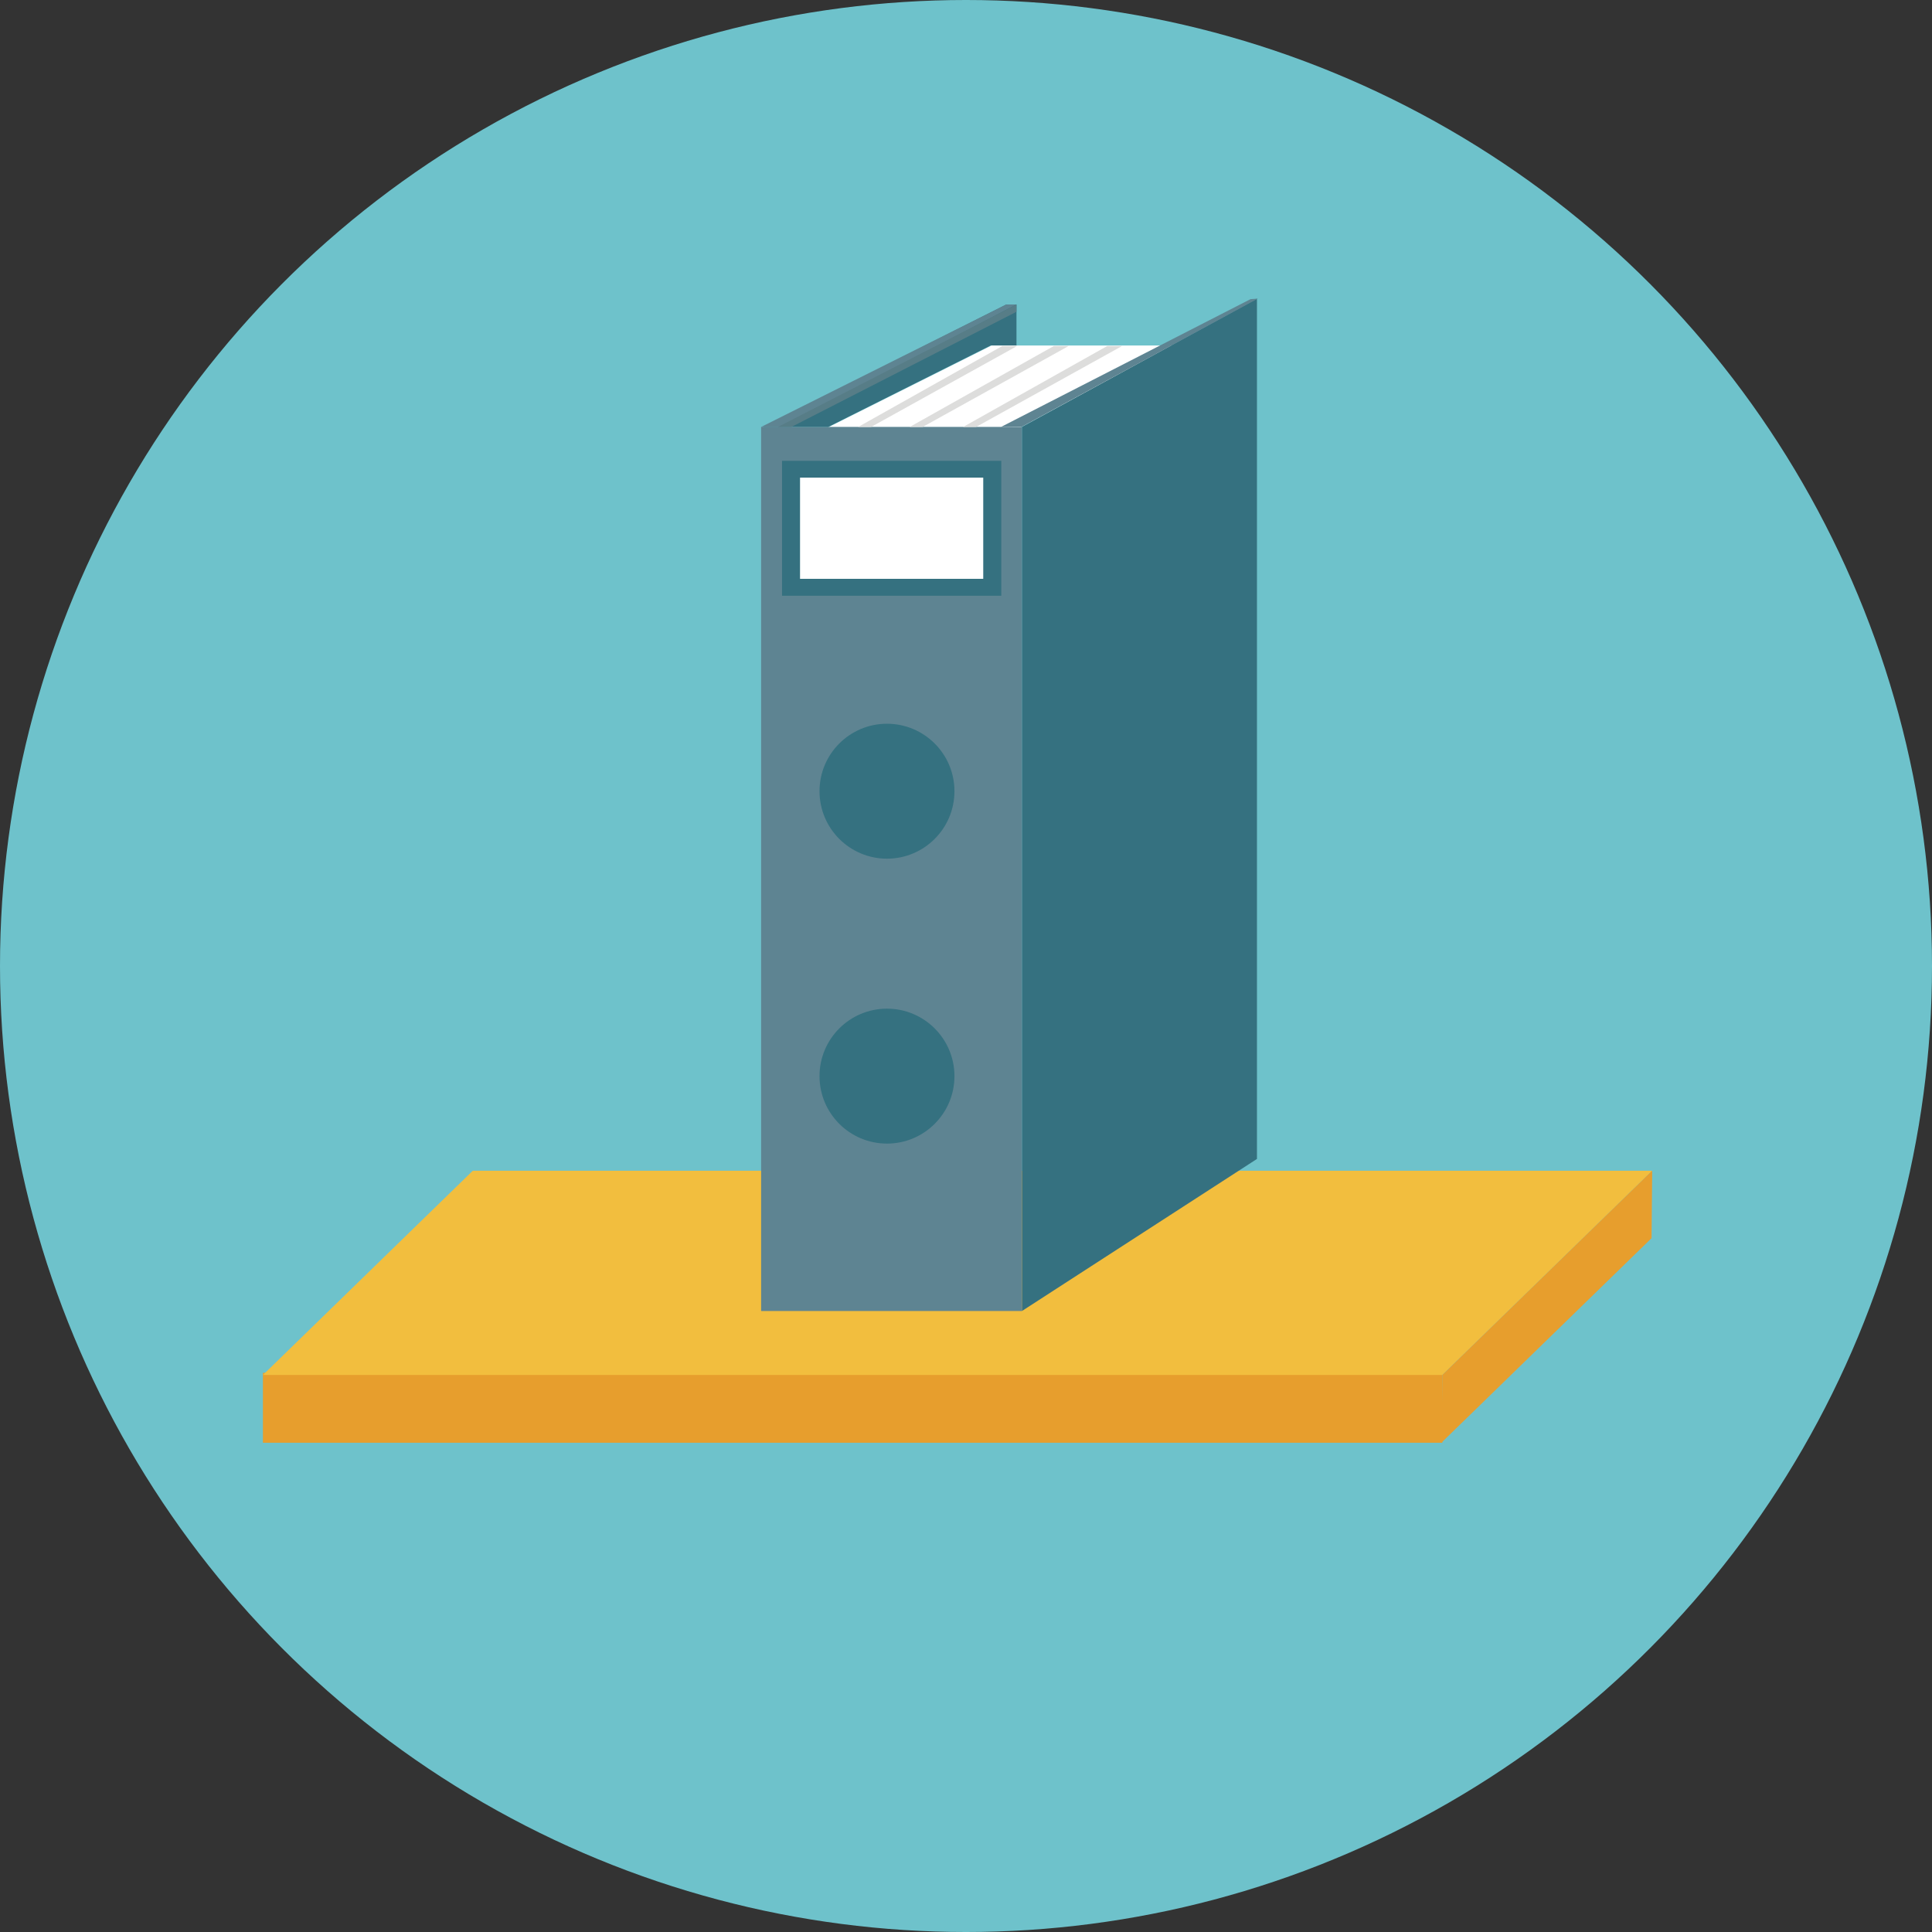
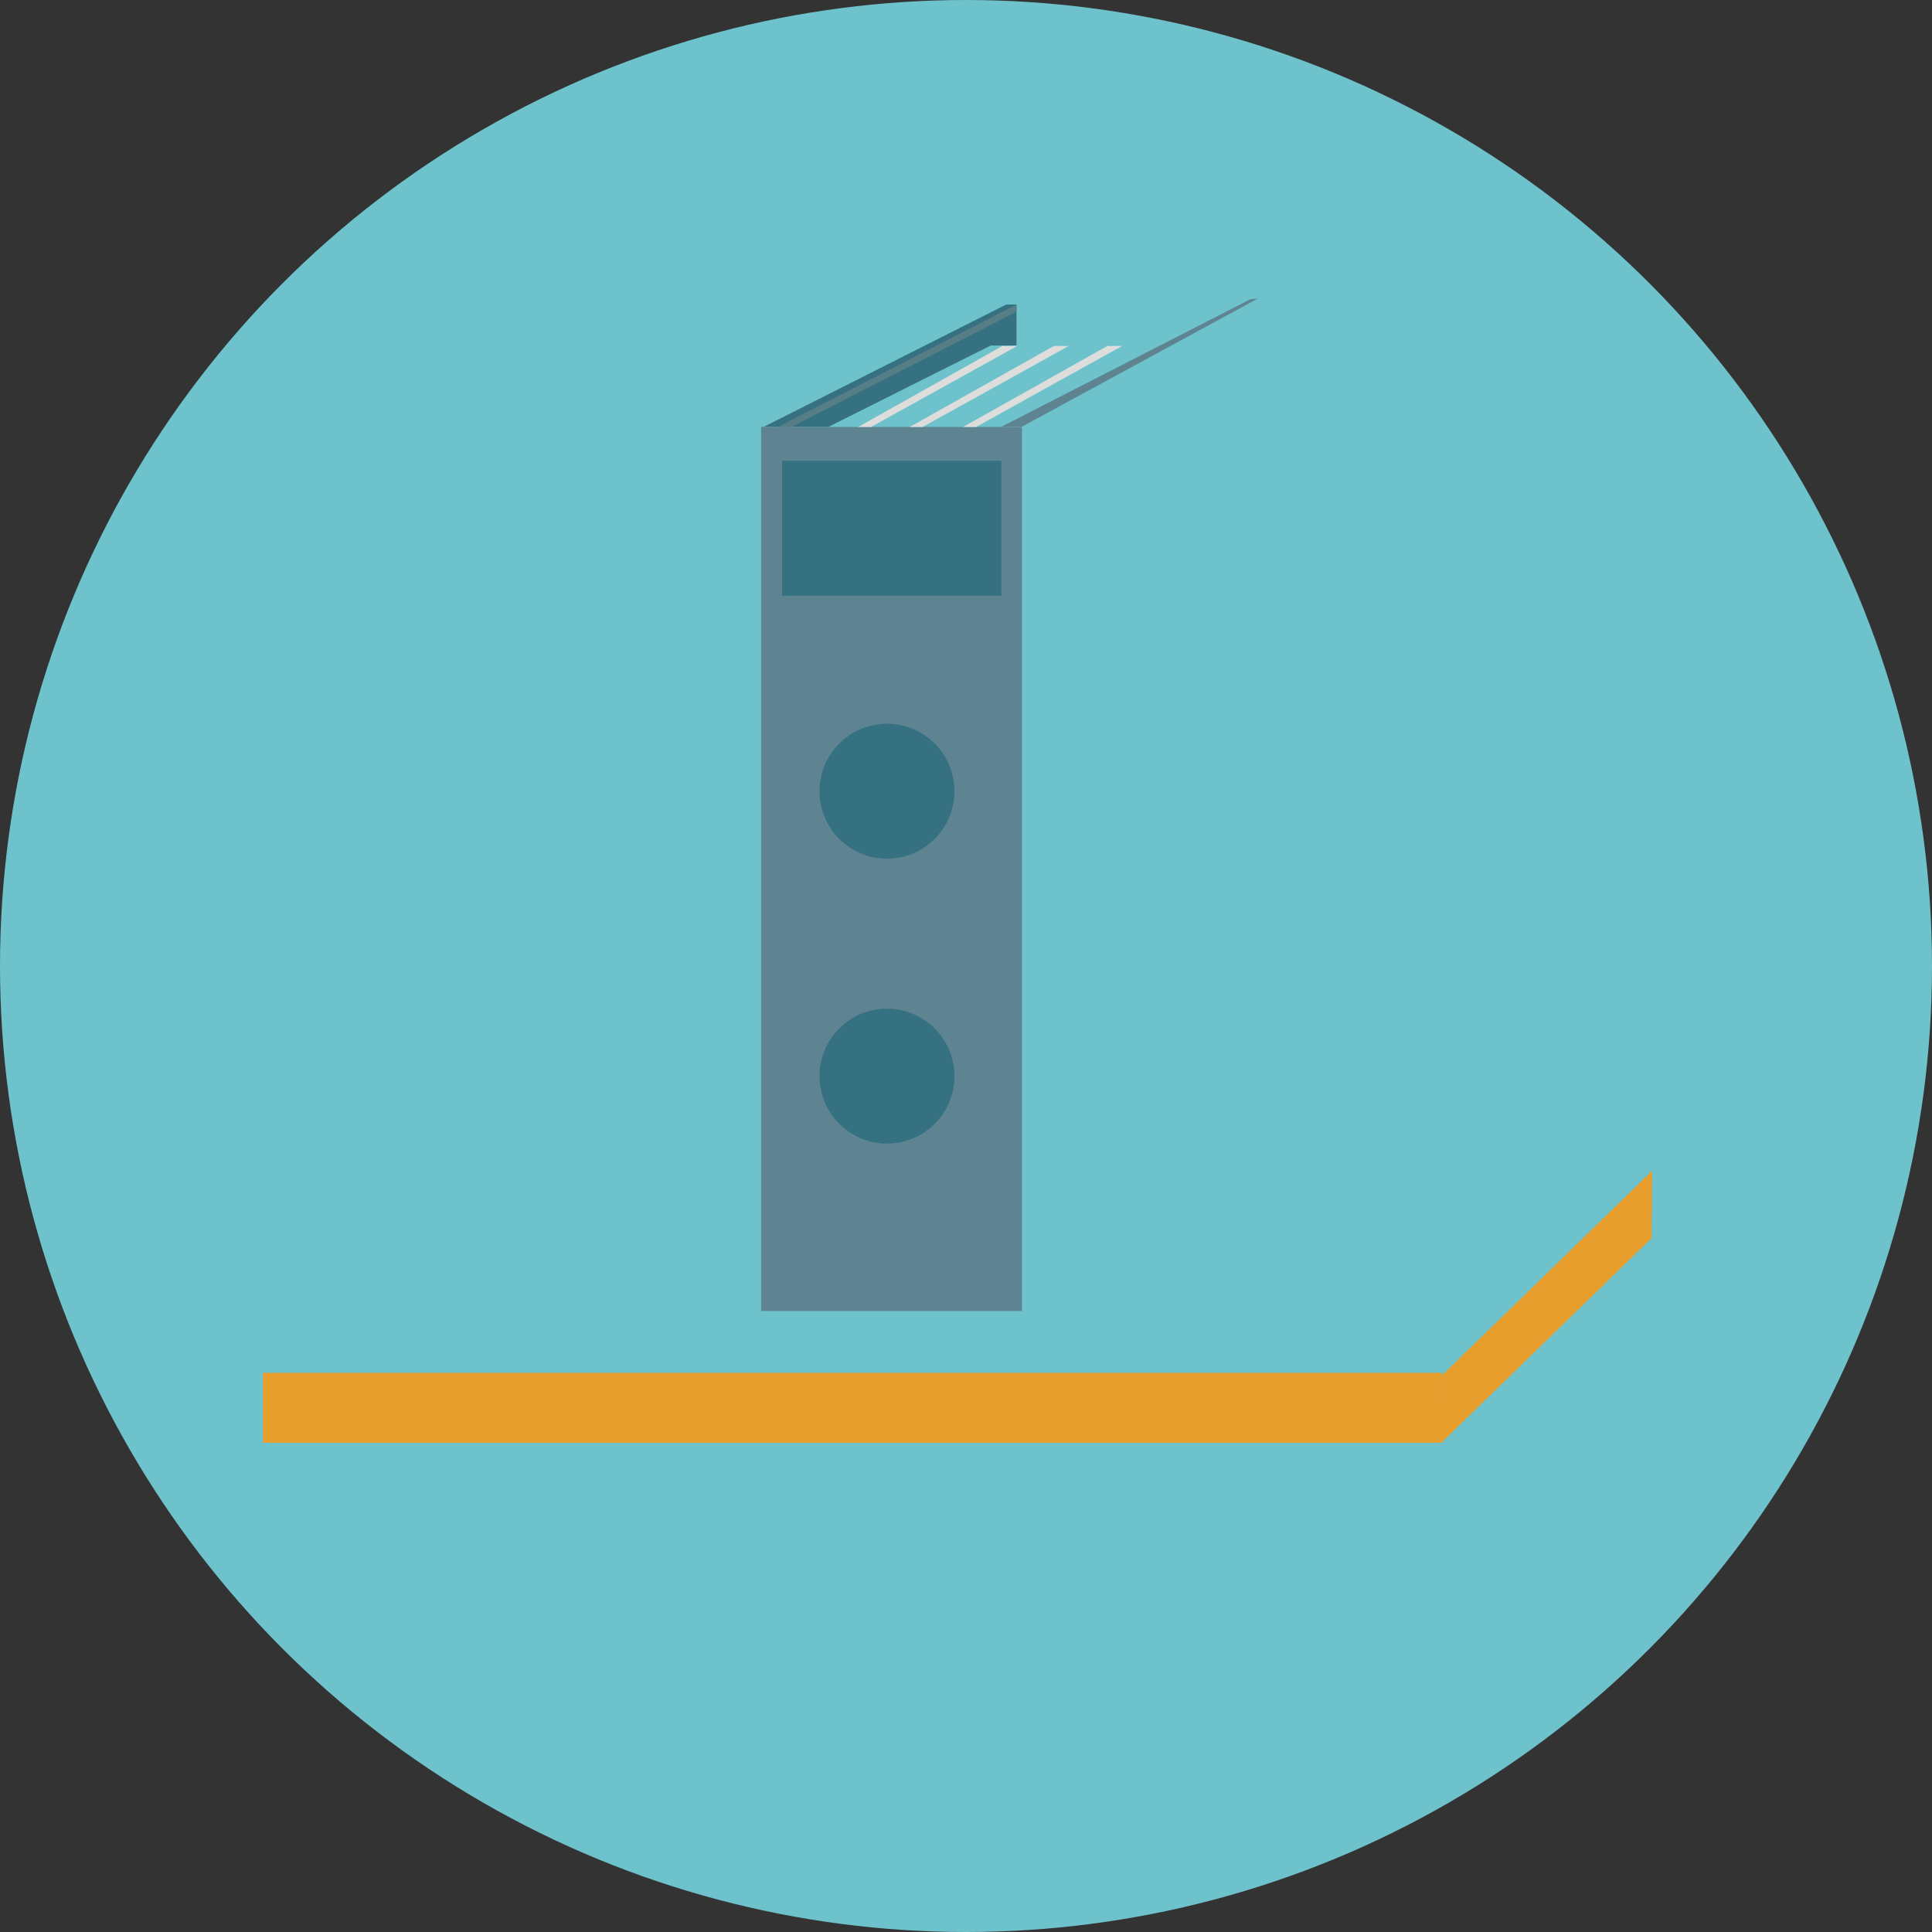
<svg xmlns="http://www.w3.org/2000/svg" version="1.1" id="Layer_1" viewBox="0 0 473.931 473.931" xml:space="preserve">
  <rect x="0" y="0" width="473.931" height="473.931" fill="#333333" stroke="none" />
  <circle style="fill:#6EC2CB;" cx="236.966" cy="236.966" r="236.966" />
  <rect x="64.497" y="336.758" style="fill:#E79E2D;" width="289.313" height="17.156" />
-   <polygon style="fill:#F2BE3E;" points="353.806,337.293 64.497,337.293 115.983,287.184 405.292,287.184 " />
  <polygon style="fill:#E79E2D;" points="353.806,337.293 353.649,353.843 405.135,303.734 405.292,287.184 " />
  <polygon style="fill:#357180;" points="249.347,84.758 249.347,74.704 246.807,74.712 187.294,104.736 203.181,104.732   243.016,84.758 " />
-   <polygon style="fill:#FFFFFF;" points="287.913,84.747 243.237,84.747 203.181,104.807 250.395,104.807 " />
-   <polygon style="fill:#357180;" points="308.34,73.252 250.698,104.732 250.698,321.593 308.34,284.295 " />
  <g>
    <rect x="186.706" y="104.732" style="fill:#5E8492;" width="63.984" height="216.865" />
    <polygon style="fill:#5E8492;" points="308.534,73.252 306.757,73.383 245.553,104.732 250.672,104.676  " />
-     <polygon style="fill:#5E8492;" points="246.807,74.712 186.706,104.732 191.833,104.736 249.295,74.704  " />
  </g>
  <polygon style="fill:#577D87;" points="249.347,74.704 190.822,104.736 194.13,104.736 249.343,76.485 " />
  <g>
    <polygon style="fill:#DDDDDC;" points="213.669,104.747 210.496,104.747 245.894,84.863 249.527,84.867  " />
    <polygon style="fill:#DDDDDC;" points="226.313,104.747 223.136,104.747 258.533,84.863 262.166,84.867  " />
    <polygon style="fill:#DDDDDC;" points="239.417,104.747 236.24,104.747 271.637,84.863 275.27,84.867  " />
  </g>
  <rect x="191.84" y="113.039" style="fill:#357180;" width="53.784" height="33.1" />
-   <rect x="196.255" y="117.166" style="fill:#FFFFFF;" width="44.939" height="24.823" />
  <g>
    <circle style="fill:#357180;" cx="217.583" cy="194.089" r="16.55" />
    <circle style="fill:#357180;" cx="217.583" cy="263.981" r="16.55" />
  </g>
</svg>